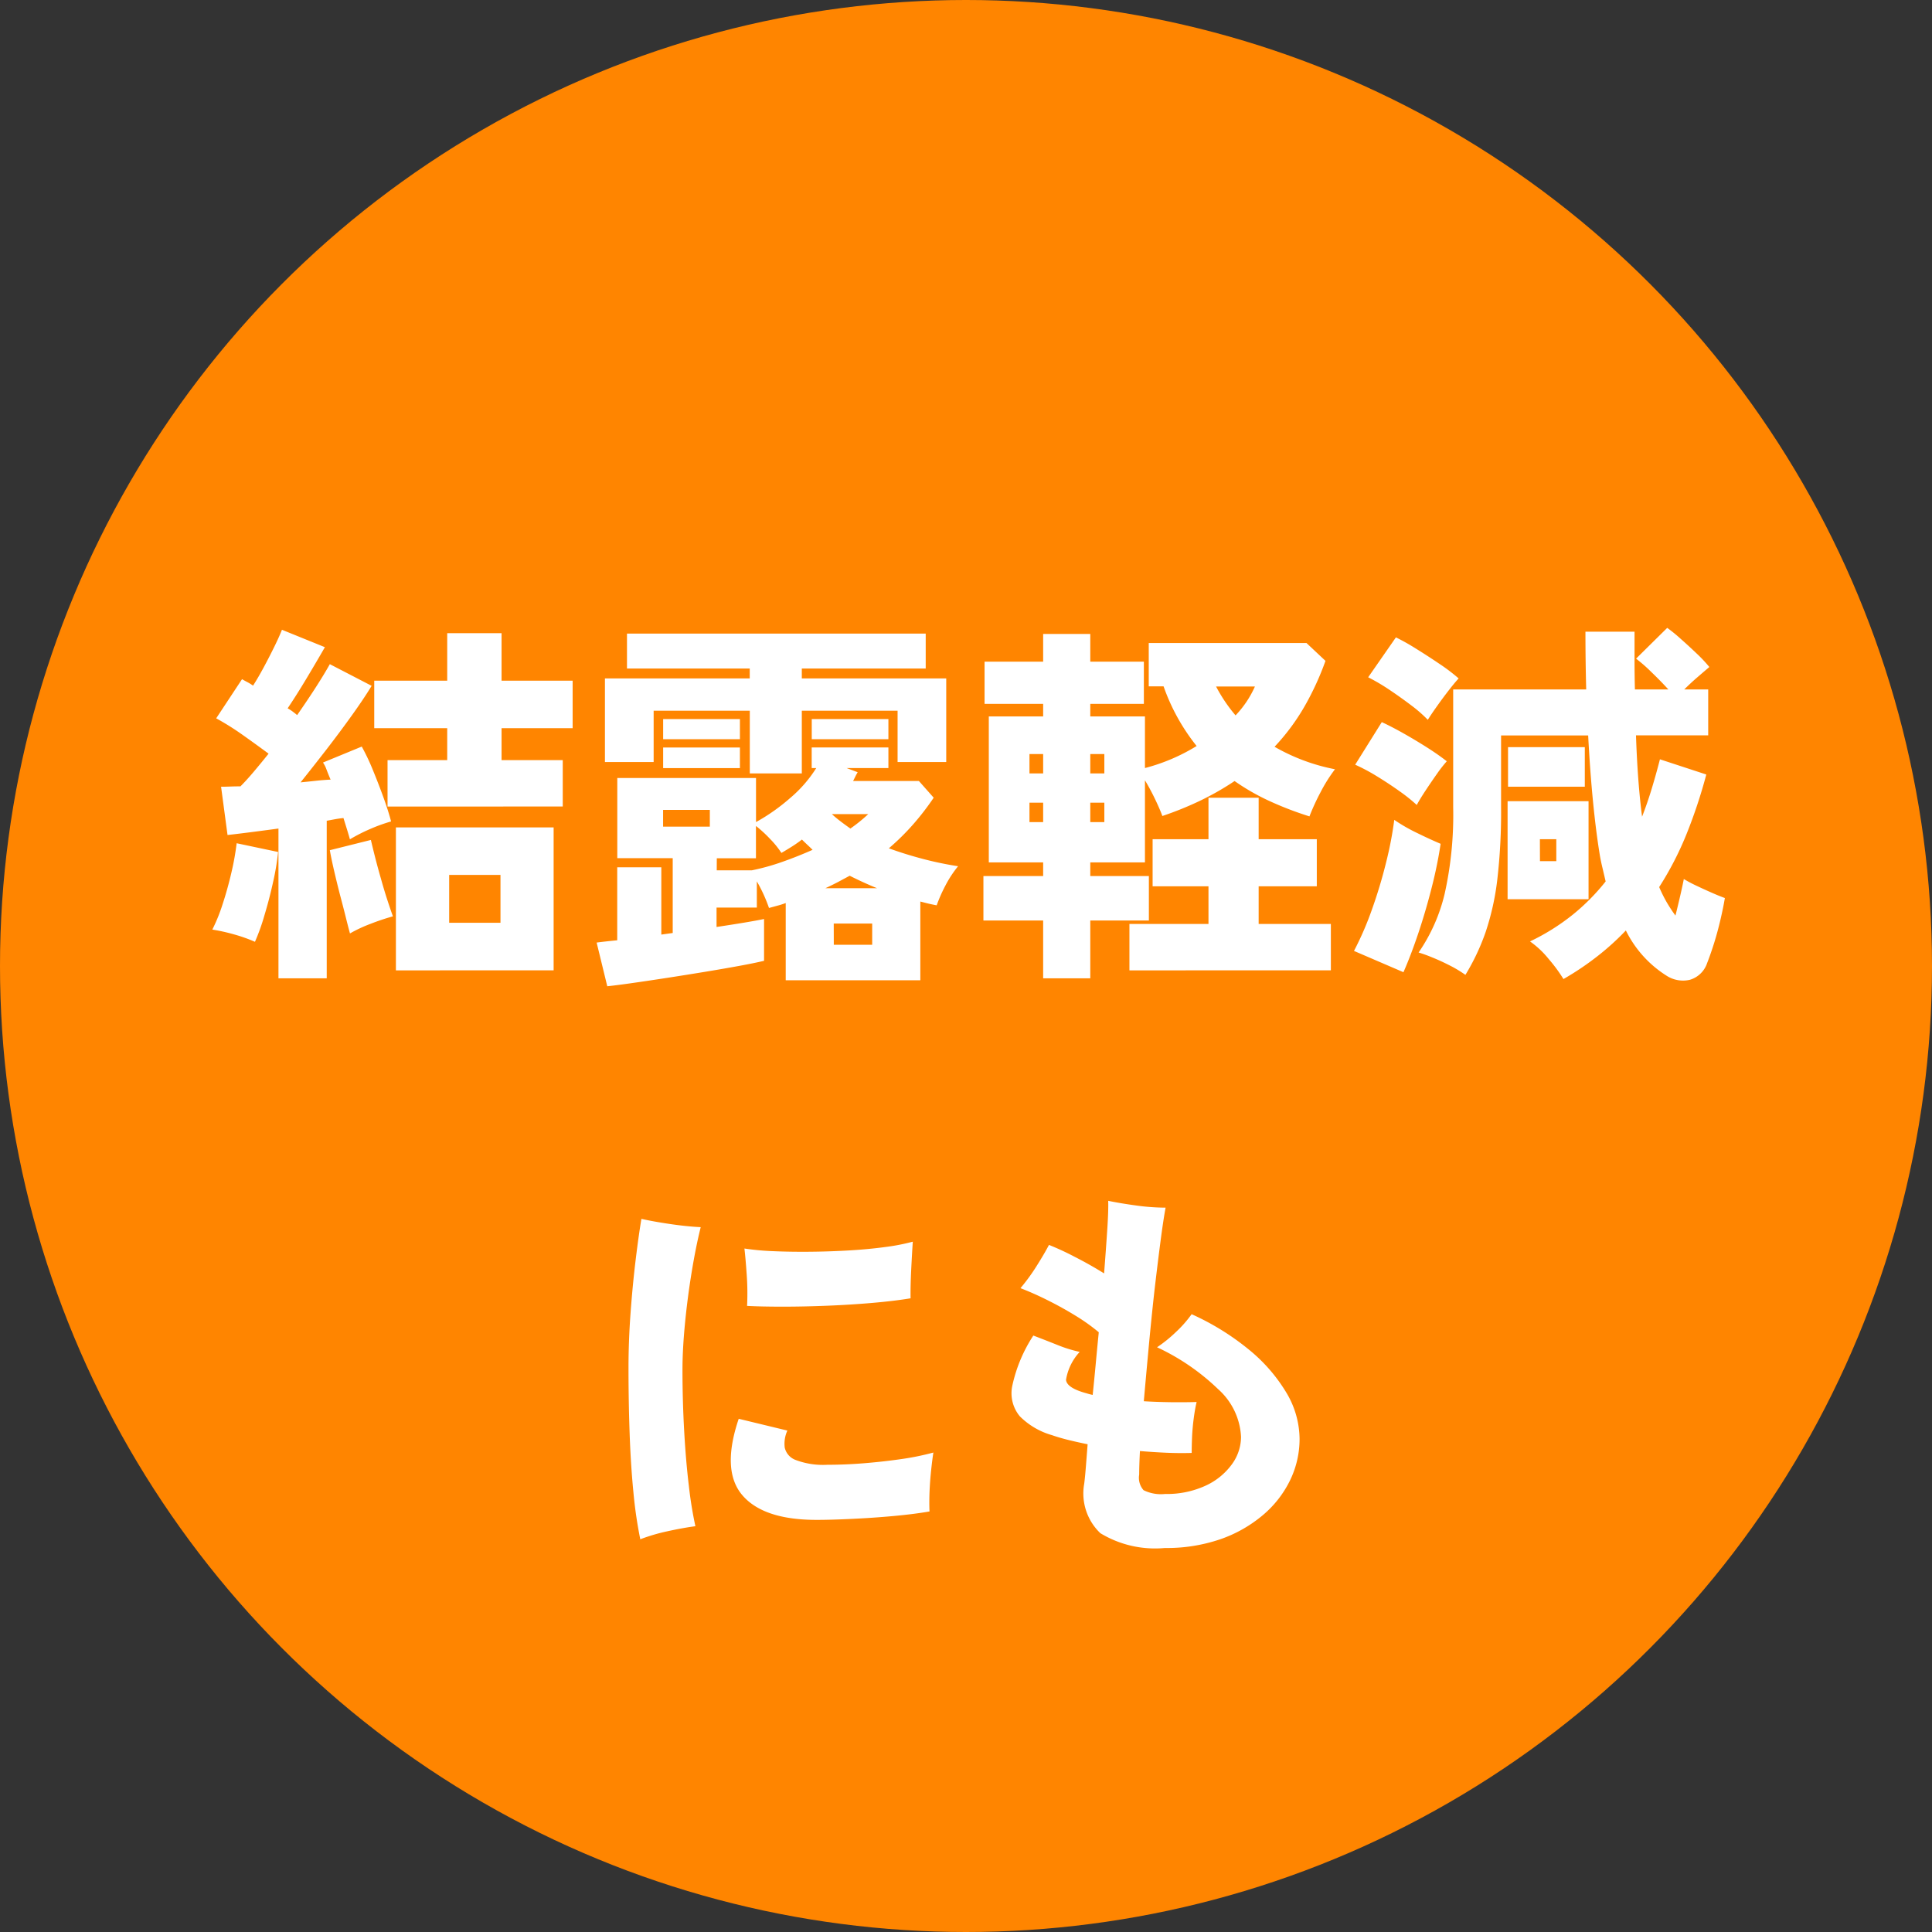
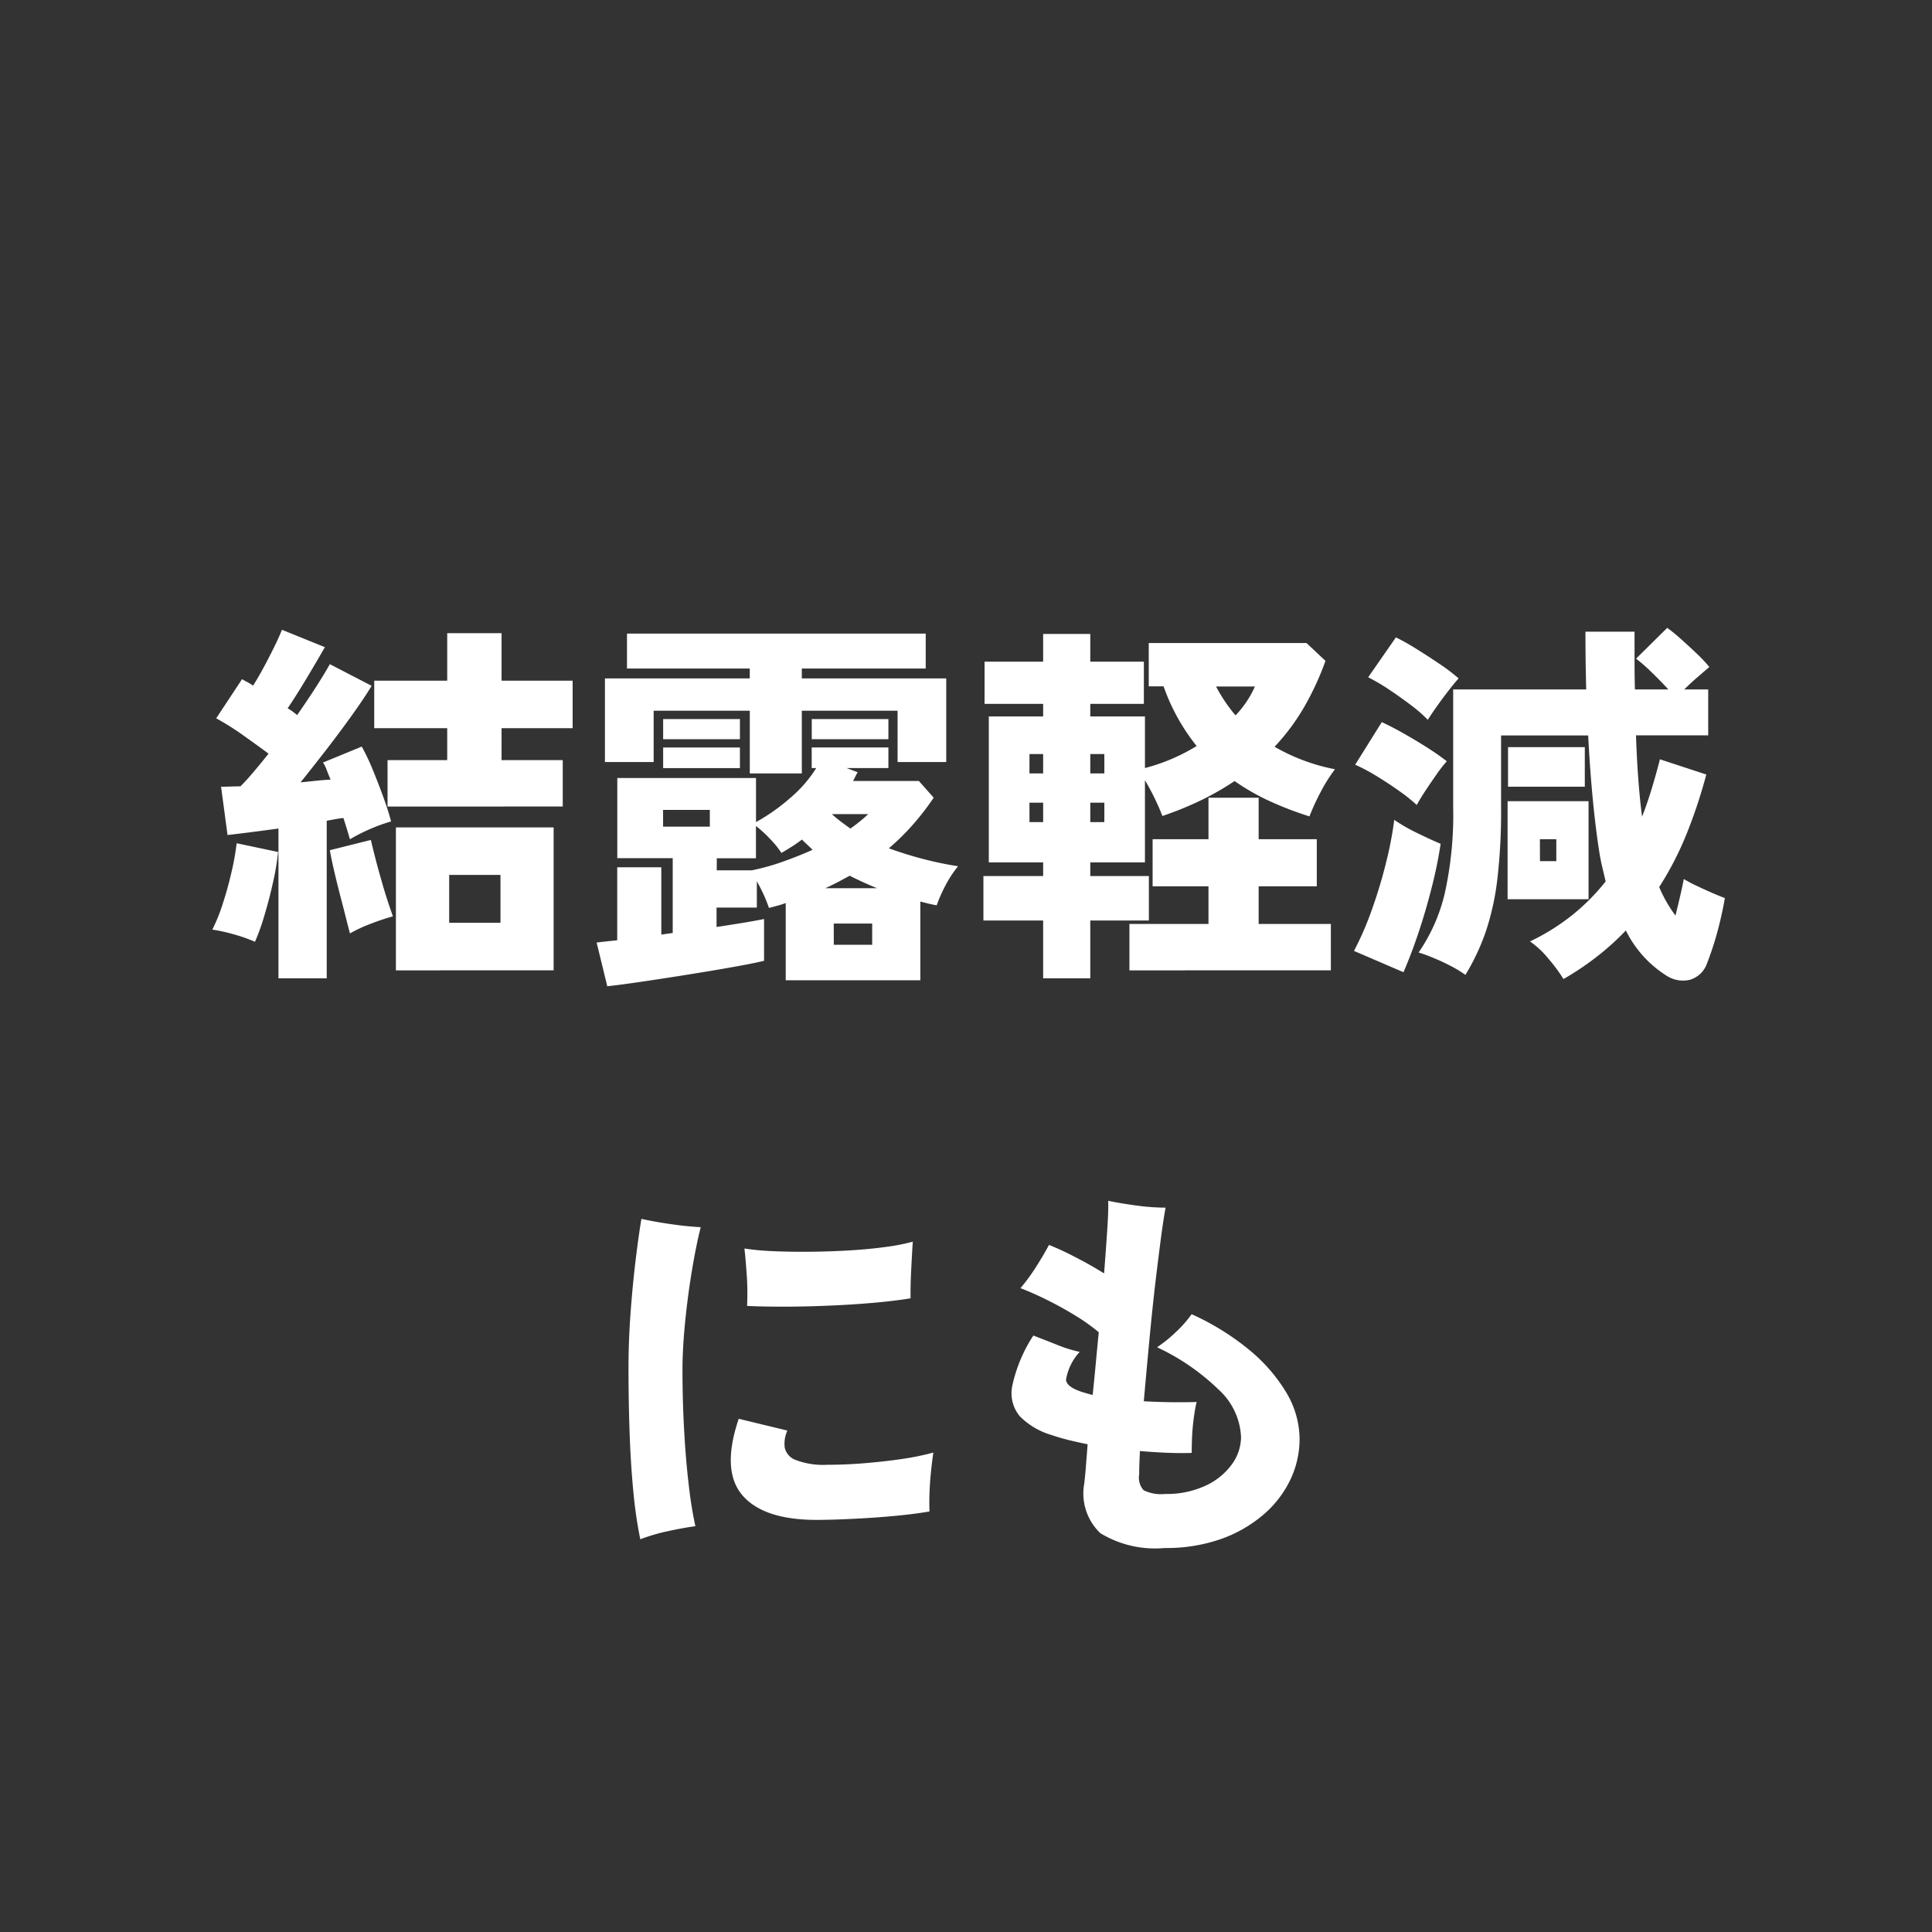
<svg xmlns="http://www.w3.org/2000/svg" width="122" height="122" viewBox="0 0 122 122">
  <rect x="0" y="0" width="122" height="122" fill="#333333" stroke="none" />
  <g id="グループ_21806" data-name="グループ 21806" transform="translate(-1095 -1186)">
-     <circle id="楕円形_640" data-name="楕円形 640" cx="61" cy="61" r="61" transform="translate(1095 1186)" fill="#ff8500" />
    <g id="グループ_19451" data-name="グループ 19451" transform="translate(1096.321 1210.346)">
      <g id="グループ_19450" data-name="グループ 19450">
        <path id="パス_197868" data-name="パス 197868" d="M-43.416,1.776V-7.68q-.888.12-1.728.228t-1.488.18l-.408-3.048q.264,0,.576-.012t.648-.012q.384-.384.84-.924t.936-1.14q-.744-.552-1.608-1.164a16.934,16.934,0,0,0-1.7-1.068l1.632-2.472q.168.1.348.192a3.143,3.143,0,0,1,.348.216q.336-.528.684-1.176t.66-1.284q.312-.636.48-1.068l2.712,1.1q-.552.96-1.176,2t-1.176,1.86a3,3,0,0,1,.312.2q.144.108.288.228,1.368-1.968,2.064-3.216l2.64,1.368q-.48.792-1.236,1.848t-1.608,2.16q-.852,1.1-1.644,2.088.5-.048.972-.1t.924-.072q-.144-.336-.252-.624a2.006,2.006,0,0,0-.228-.456l2.448-1.008a13.793,13.793,0,0,1,.7,1.476q.36.876.672,1.74t.48,1.512a10.356,10.356,0,0,0-1.3.468,10.907,10.907,0,0,0-1.3.66q-.072-.264-.18-.612l-.228-.732q-.24.024-.516.072l-.54.1V1.776Zm7.416-.5V-7.752h9.96V1.272Zm-.528-10.344V-12h3.768v-2.016h-4.608v-3h4.608v-3h3.432v3h4.488v3h-4.488V-12h3.864v2.928ZM-44.9-.528A9.929,9.929,0,0,0-46.236-1a11.728,11.728,0,0,0-1.356-.3,10.932,10.932,0,0,0,.648-1.6q.312-.948.552-1.98a16.735,16.735,0,0,0,.336-1.872l2.616.552a15.524,15.524,0,0,1-.312,1.884q-.24,1.092-.552,2.124A13.174,13.174,0,0,1-44.9-.528Zm6-.528q-.1-.36-.264-1.02t-.372-1.44q-.2-.78-.372-1.524t-.264-1.272l2.592-.648q.1.432.264,1.08t.372,1.368q.2.72.408,1.356t.348,1.02a14.38,14.38,0,0,0-1.4.468A8.824,8.824,0,0,0-38.9-1.056Zm6.264-.672h3.24V-4.752h-3.24Zm9.984,4.008-.672-2.76q.552-.072,1.3-.144V-5.232h2.784V-.984l.72-.1V-5.808h-3.5v-5.064h8.76v2.784A12.3,12.3,0,0,0-11.112-9.6a8.138,8.138,0,0,0,1.656-1.9h-.288v-1.3H-4.9v1.3h-2.64l.7.264q-.072.12-.144.264l-.144.288h4.152l.936,1.056A16.732,16.732,0,0,1-3.348-7.932a14.988,14.988,0,0,1-1.524,1.5q1.056.384,2.16.672A21.641,21.641,0,0,0-.5-5.3,7.015,7.015,0,0,0-1.3-4.08a9.721,9.721,0,0,0-.552,1.248q-.264-.048-.516-.108t-.516-.132V1.9h-8.5V-2.976q-.264.1-.528.168l-.528.144a9.563,9.563,0,0,0-.768-1.68v1.656h-2.544v1.224q.96-.144,1.752-.276t1.248-.228V.672q-.6.144-1.584.324t-2.148.372q-1.164.192-2.328.372t-2.172.324Q-21.984,2.208-22.656,2.28Zm9-13.44v-3.96h-6.072v3.24H-22.8v-5.28h9.144v-.624h-7.752v-2.208H-2.544v2.208h-7.824v.624h9.12v5.28H-4.32v-3.24h-6.048v3.96Zm-5.472-.336v-1.3h4.848v1.3Zm0-1.824v-1.272h4.848v1.272Zm9.384,0v-1.272H-4.9v1.272Zm-6,8.28h2.208a14.16,14.16,0,0,0,1.944-.54q.984-.348,1.9-.756-.168-.168-.336-.324t-.336-.324q-.312.24-.636.444t-.66.4a5.751,5.751,0,0,0-.708-.876,8.256,8.256,0,0,0-.9-.828v2.04h-2.472Zm7.392,4.7h2.424V-1.68H-8.352ZM-19.128-7.8h2.952V-8.856h-2.952ZM-8.88-3.912h3.264Q-6.5-4.272-7.344-4.7l-.744.4Q-8.472-4.1-8.88-3.912ZM-7.3-7.68a9.953,9.953,0,0,0,1.128-.912h-2.3q.264.24.564.468T-7.3-7.68ZM4.872,1.776V-1.872H1.1V-4.68H4.872v-.864H1.44V-14.76H4.872v-.792h-3.7v-2.664h3.7v-1.752H7.848v1.752h3.384v2.664H7.848v.792H11.3V-11.5a11.959,11.959,0,0,0,3.264-1.392,12.76,12.76,0,0,1-2.088-3.768h-.936v-2.736H21.5l1.2,1.128a17.983,17.983,0,0,1-1.332,2.892,13.6,13.6,0,0,1-1.884,2.532A12.325,12.325,0,0,0,23.3-11.424a9.856,9.856,0,0,0-.912,1.452,14.29,14.29,0,0,0-.7,1.524,21.243,21.243,0,0,1-2.556-.984,13.875,13.875,0,0,1-2.172-1.248,17.384,17.384,0,0,1-2.088,1.2,20.907,20.907,0,0,1-2.472,1.008q-.168-.456-.468-1.08T11.3-10.728v5.184H7.848v.864h3.7v2.808h-3.7V1.776Zm5.448-.5V-1.656h4.992V-4.032H11.784V-7.008h3.528V-9.624H18.48v2.616h3.672v2.976H18.48v2.376h4.56V1.272Zm6.7-16.1a6.4,6.4,0,0,0,1.224-1.824H15.792A9.834,9.834,0,0,0,17.016-14.832ZM7.848-8.088h.888V-9.312H7.848Zm0-3.072h.888v-1.224H7.848ZM4.008-8.088h.864V-9.312H4.008Zm0-3.072h.864v-1.224H4.008ZM37.728,1.824A9.96,9.96,0,0,0,36.8.564,5.792,5.792,0,0,0,35.616-.552a13.734,13.734,0,0,0,2.712-1.7,13.384,13.384,0,0,0,2.064-2.088L40.2-5.16q-.1-.408-.168-.792-.24-1.44-.432-3.372t-.312-4.236h-5.5v4.536a36.885,36.885,0,0,1-.24,4.584,16.43,16.43,0,0,1-.732,3.288A14,14,0,0,1,31.536,1.56a7.621,7.621,0,0,0-1-.6q-.564-.288-1.092-.5a8.731,8.731,0,0,0-.864-.312,11,11,0,0,0,1.644-3.7,22.907,22.907,0,0,0,.54-5.472v-7.44h8.4q-.024-.888-.036-1.8t-.012-1.848h3.1v1.824q0,.912.024,1.824h2.112q-.48-.528-1.092-1.116a9.55,9.55,0,0,0-.948-.828l1.968-1.944a9.638,9.638,0,0,1,.828.672q.516.456,1.032.948a9.025,9.025,0,0,1,.8.852q-.312.264-.756.648t-.828.768h1.512v2.9h-4.56q.048,1.44.144,2.736t.24,2.4q.336-.864.612-1.776t.516-1.848l2.928.96a32.25,32.25,0,0,1-1.224,3.7,20.146,20.146,0,0,1-1.752,3.408,8.874,8.874,0,0,0,.5,1q.264.444.528.8.168-.672.312-1.3t.216-1.008a8.5,8.5,0,0,0,.792.42q.48.228.972.444t.828.336q-.1.6-.276,1.356T47.244-.456Q47.016.264,46.8.816a1.635,1.635,0,0,1-1.092,1.056,1.91,1.91,0,0,1-1.4-.216,7.057,7.057,0,0,1-2.64-2.9A16.37,16.37,0,0,1,39.84.408,17.994,17.994,0,0,1,37.728,1.824ZM34.2-3.216V-9.408h5.112v6.192ZM27.624,1.392,24.5.048a19.674,19.674,0,0,0,1.128-2.6,30.5,30.5,0,0,0,.9-2.988,23.241,23.241,0,0,0,.516-2.688,10.864,10.864,0,0,0,1.44.828q.816.4,1.488.684a27.784,27.784,0,0,1-.564,2.76Q29.04-2.5,28.572-1.1T27.624,1.392Zm.84-10.56a10.546,10.546,0,0,0-1.08-.864q-.672-.48-1.416-.936a12.084,12.084,0,0,0-1.392-.744l1.68-2.688q.624.288,1.368.708t1.464.876q.72.456,1.272.888a8.46,8.46,0,0,0-.636.816q-.372.528-.72,1.056T28.464-9.168Zm.7-5.376a8.722,8.722,0,0,0-1.044-.912q-.66-.5-1.38-.984a12.65,12.65,0,0,0-1.344-.792l1.752-2.52a13.693,13.693,0,0,1,1.26.708q.756.468,1.5.972a11.517,11.517,0,0,1,1.2.912q-.264.288-.636.768t-.72.972Q29.4-14.928,29.16-14.544Zm5.064,4.224v-2.5h4.848v2.5Zm2.016,4.7h1.032V-7.008H36.24ZM-20.568,37.2A27.512,27.512,0,0,1-21,34.248q-.168-1.7-.24-3.72t-.072-4.152q0-1.7.132-3.492t.324-3.36q.192-1.572.36-2.556.744.168,1.8.324t1.944.2q-.312,1.248-.576,2.868t-.42,3.24q-.156,1.62-.156,2.892,0,1.944.108,3.876t.3,3.5a25.289,25.289,0,0,0,.408,2.508q-.768.1-1.788.324A11.7,11.7,0,0,0-20.568,37.2Zm11.136-1.224q-3.36,0-4.692-1.56t-.228-4.824l3.072.744a2.01,2.01,0,0,0-.168,1.068,1.085,1.085,0,0,0,.7.792,4.887,4.887,0,0,0,1.992.3q1.152,0,2.364-.1t2.34-.264a16.693,16.693,0,0,0,1.992-.408q-.072.456-.144,1.14t-.1,1.38q-.024.7,0,1.2-.96.168-2.268.288t-2.616.18Q-8.5,35.976-9.432,35.976Zm-4.392-13.512a16.521,16.521,0,0,0-.024-1.98q-.072-1.044-.144-1.644a16.247,16.247,0,0,0,1.824.168q1.08.048,2.328.036t2.472-.084q1.224-.072,2.28-.216a12.743,12.743,0,0,0,1.728-.336q-.048.72-.1,1.764T-3.5,21.984q-1.008.168-2.388.288t-2.868.18q-1.488.06-2.82.06T-13.824,22.464ZM12.552,37.752a6.651,6.651,0,0,1-4.068-.936,3.466,3.466,0,0,1-1.02-3.12q.048-.36.1-1.008T7.68,31.2q-.6-.12-1.188-.264t-1.068-.312A4.664,4.664,0,0,1,3.4,29.436a2.272,2.272,0,0,1-.468-1.968,9.412,9.412,0,0,1,1.32-3.132q.816.312,1.536.6a8.622,8.622,0,0,0,1.392.432,3.38,3.38,0,0,0-.864,1.764q.048.516,1.3.852a3.321,3.321,0,0,0,.384.1q.1-.96.192-1.956t.192-2a11.95,11.95,0,0,0-1.464-1.044q-.84-.516-1.752-.972t-1.728-.768a12.467,12.467,0,0,0,1.02-1.4q.492-.78.78-1.332a17.492,17.492,0,0,1,1.608.744q.984.5,1.872,1.056.12-1.536.2-2.76t.06-1.824q.816.168,1.8.3a13.781,13.781,0,0,0,1.824.132q-.144.768-.324,2.148T11.9,21.5q-.192,1.728-.36,3.54t-.312,3.444q.816.048,1.668.06t1.668-.012q-.1.408-.18,1.008t-.108,1.188q-.024.588-.024,1.02-.768.024-1.6-.012t-1.668-.108q-.024.456-.036.84t-.012.648a1.182,1.182,0,0,0,.276.984,2.461,2.461,0,0,0,1.356.24,5.846,5.846,0,0,0,2.544-.516,4.22,4.22,0,0,0,1.668-1.344,2.959,2.959,0,0,0,.588-1.74,4.31,4.31,0,0,0-1.452-3.024,14.132,14.132,0,0,0-3.852-2.64,8.6,8.6,0,0,0,1.176-.948,7.416,7.416,0,0,0,1.008-1.14,16.091,16.091,0,0,1,3.612,2.232,10.4,10.4,0,0,1,2.364,2.712,5.751,5.751,0,0,1,.84,2.928,5.965,5.965,0,0,1-.6,2.616,6.7,6.7,0,0,1-1.728,2.208A8.446,8.446,0,0,1,16.056,37.2,10.456,10.456,0,0,1,12.552,37.752Z" transform="translate(59.679 35.654)" fill="#fff" />
      </g>
    </g>
  </g>
</svg>